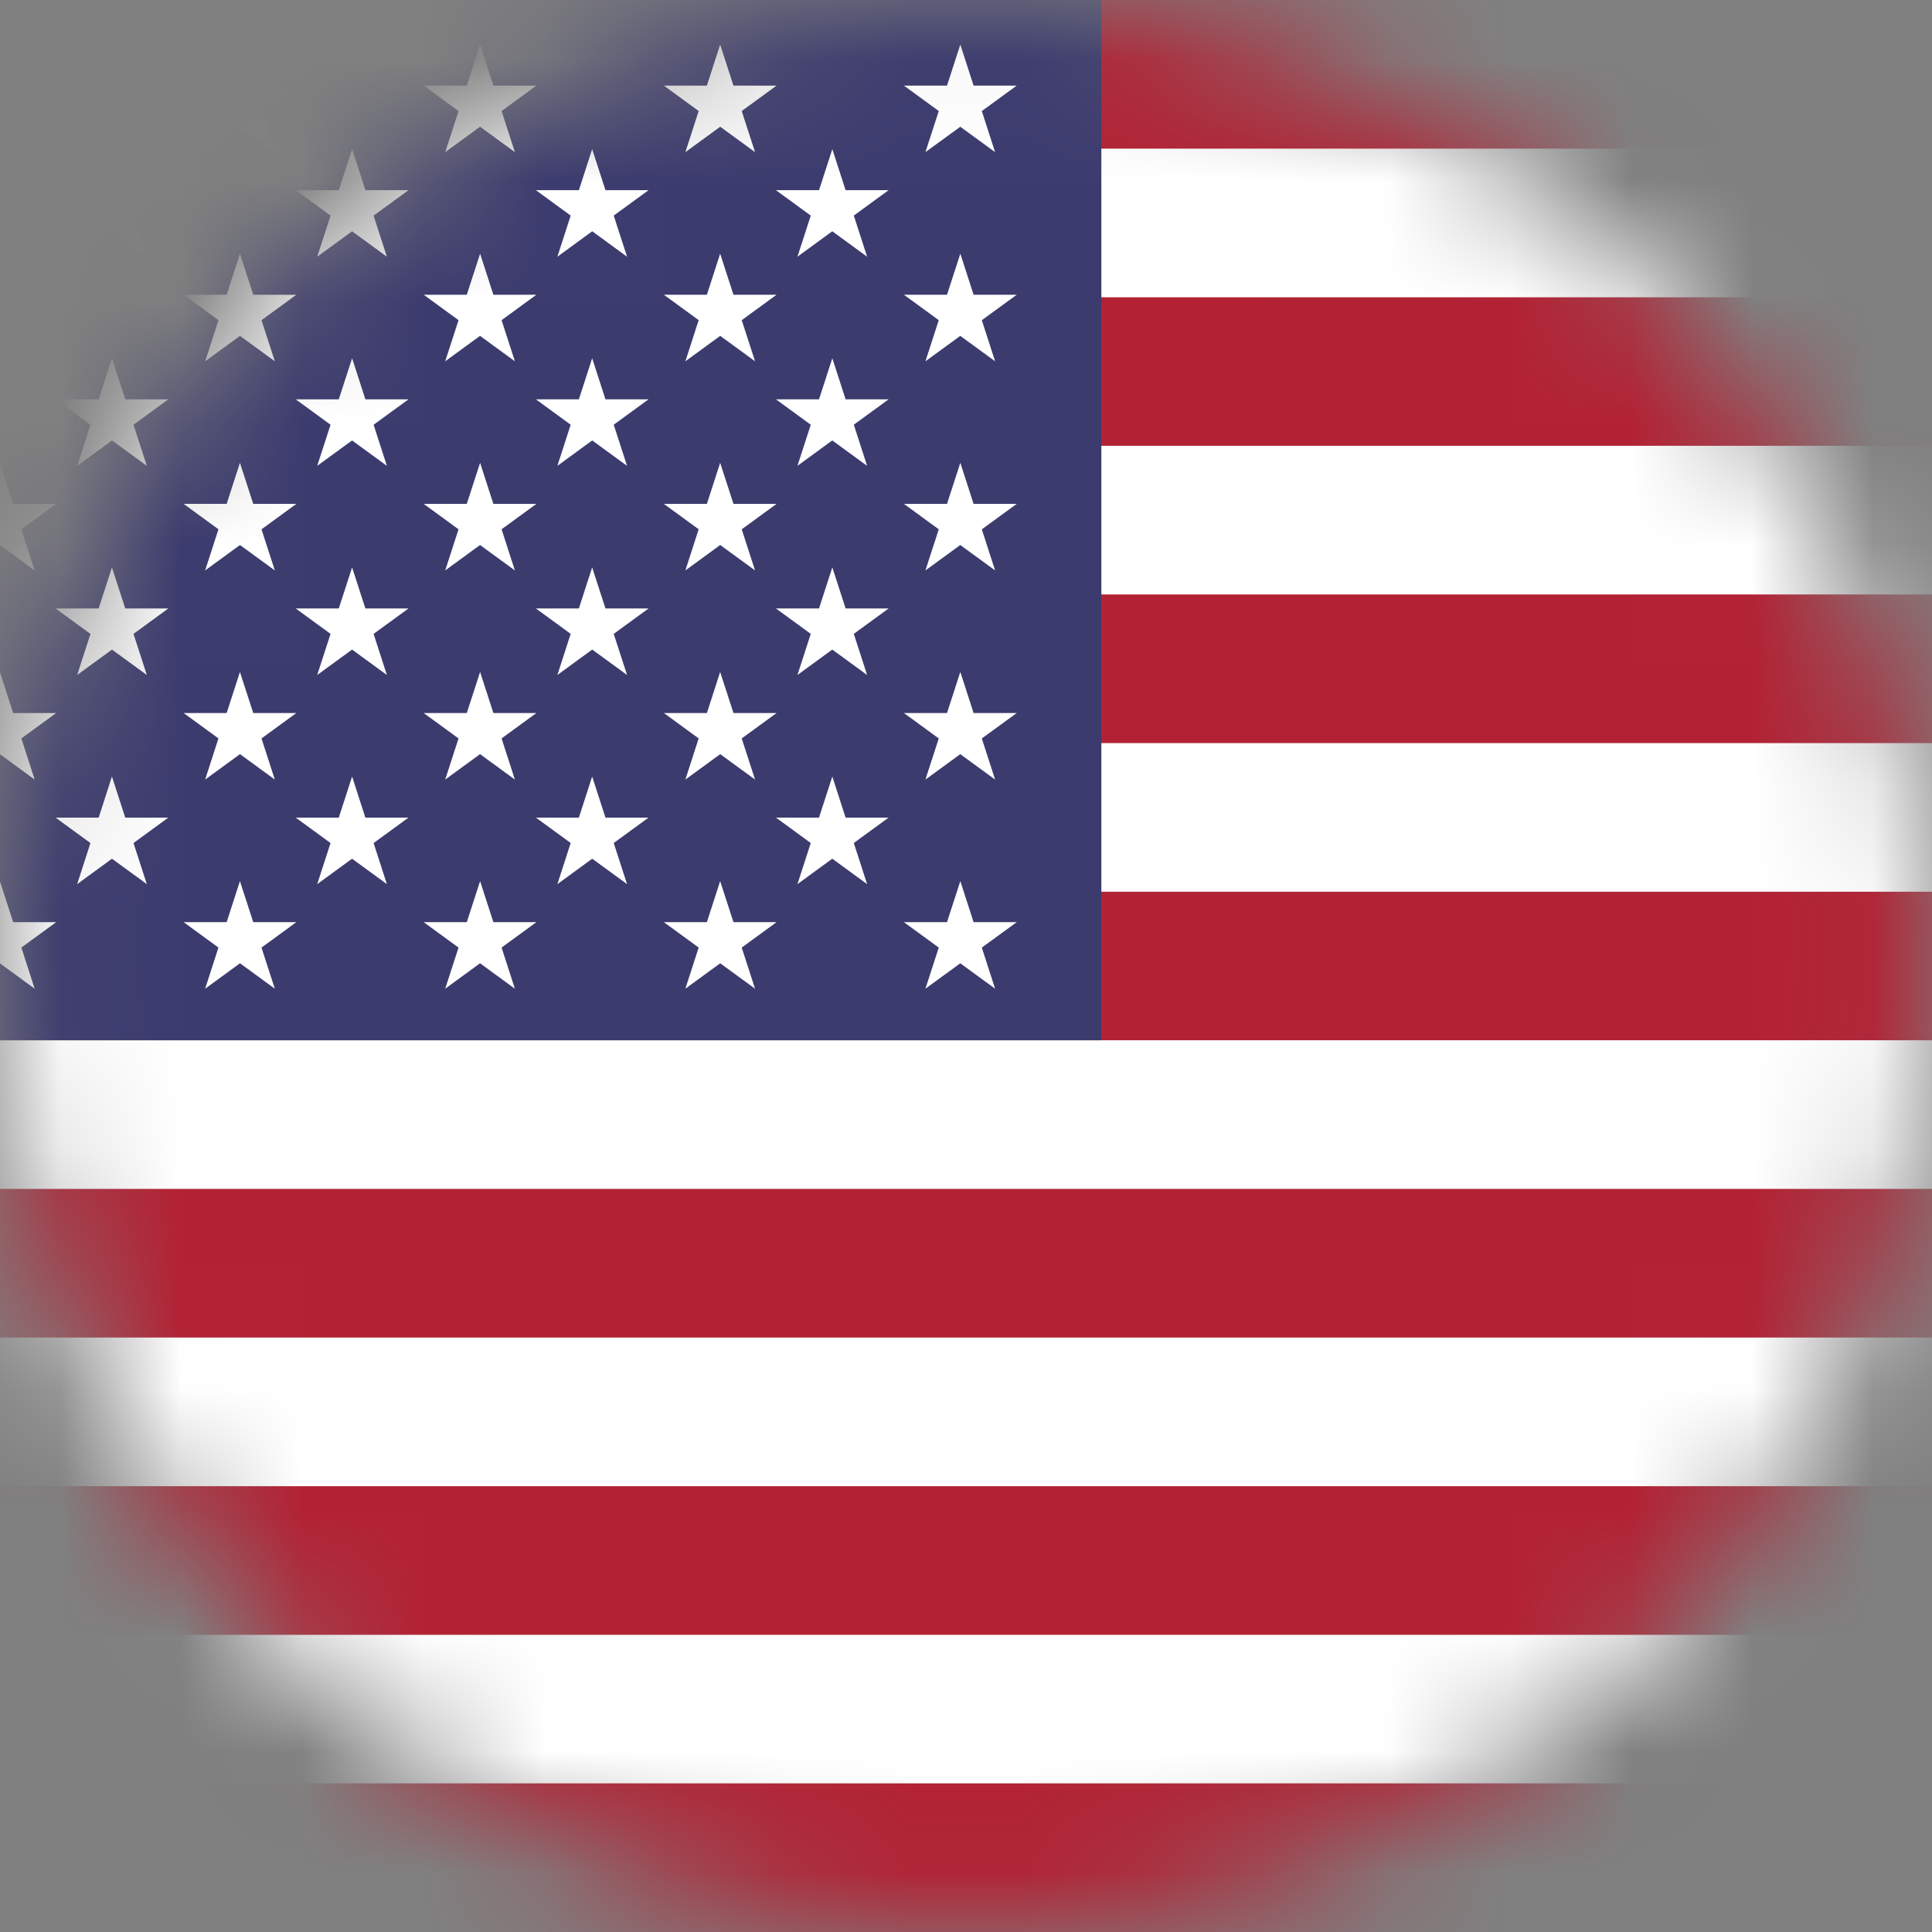
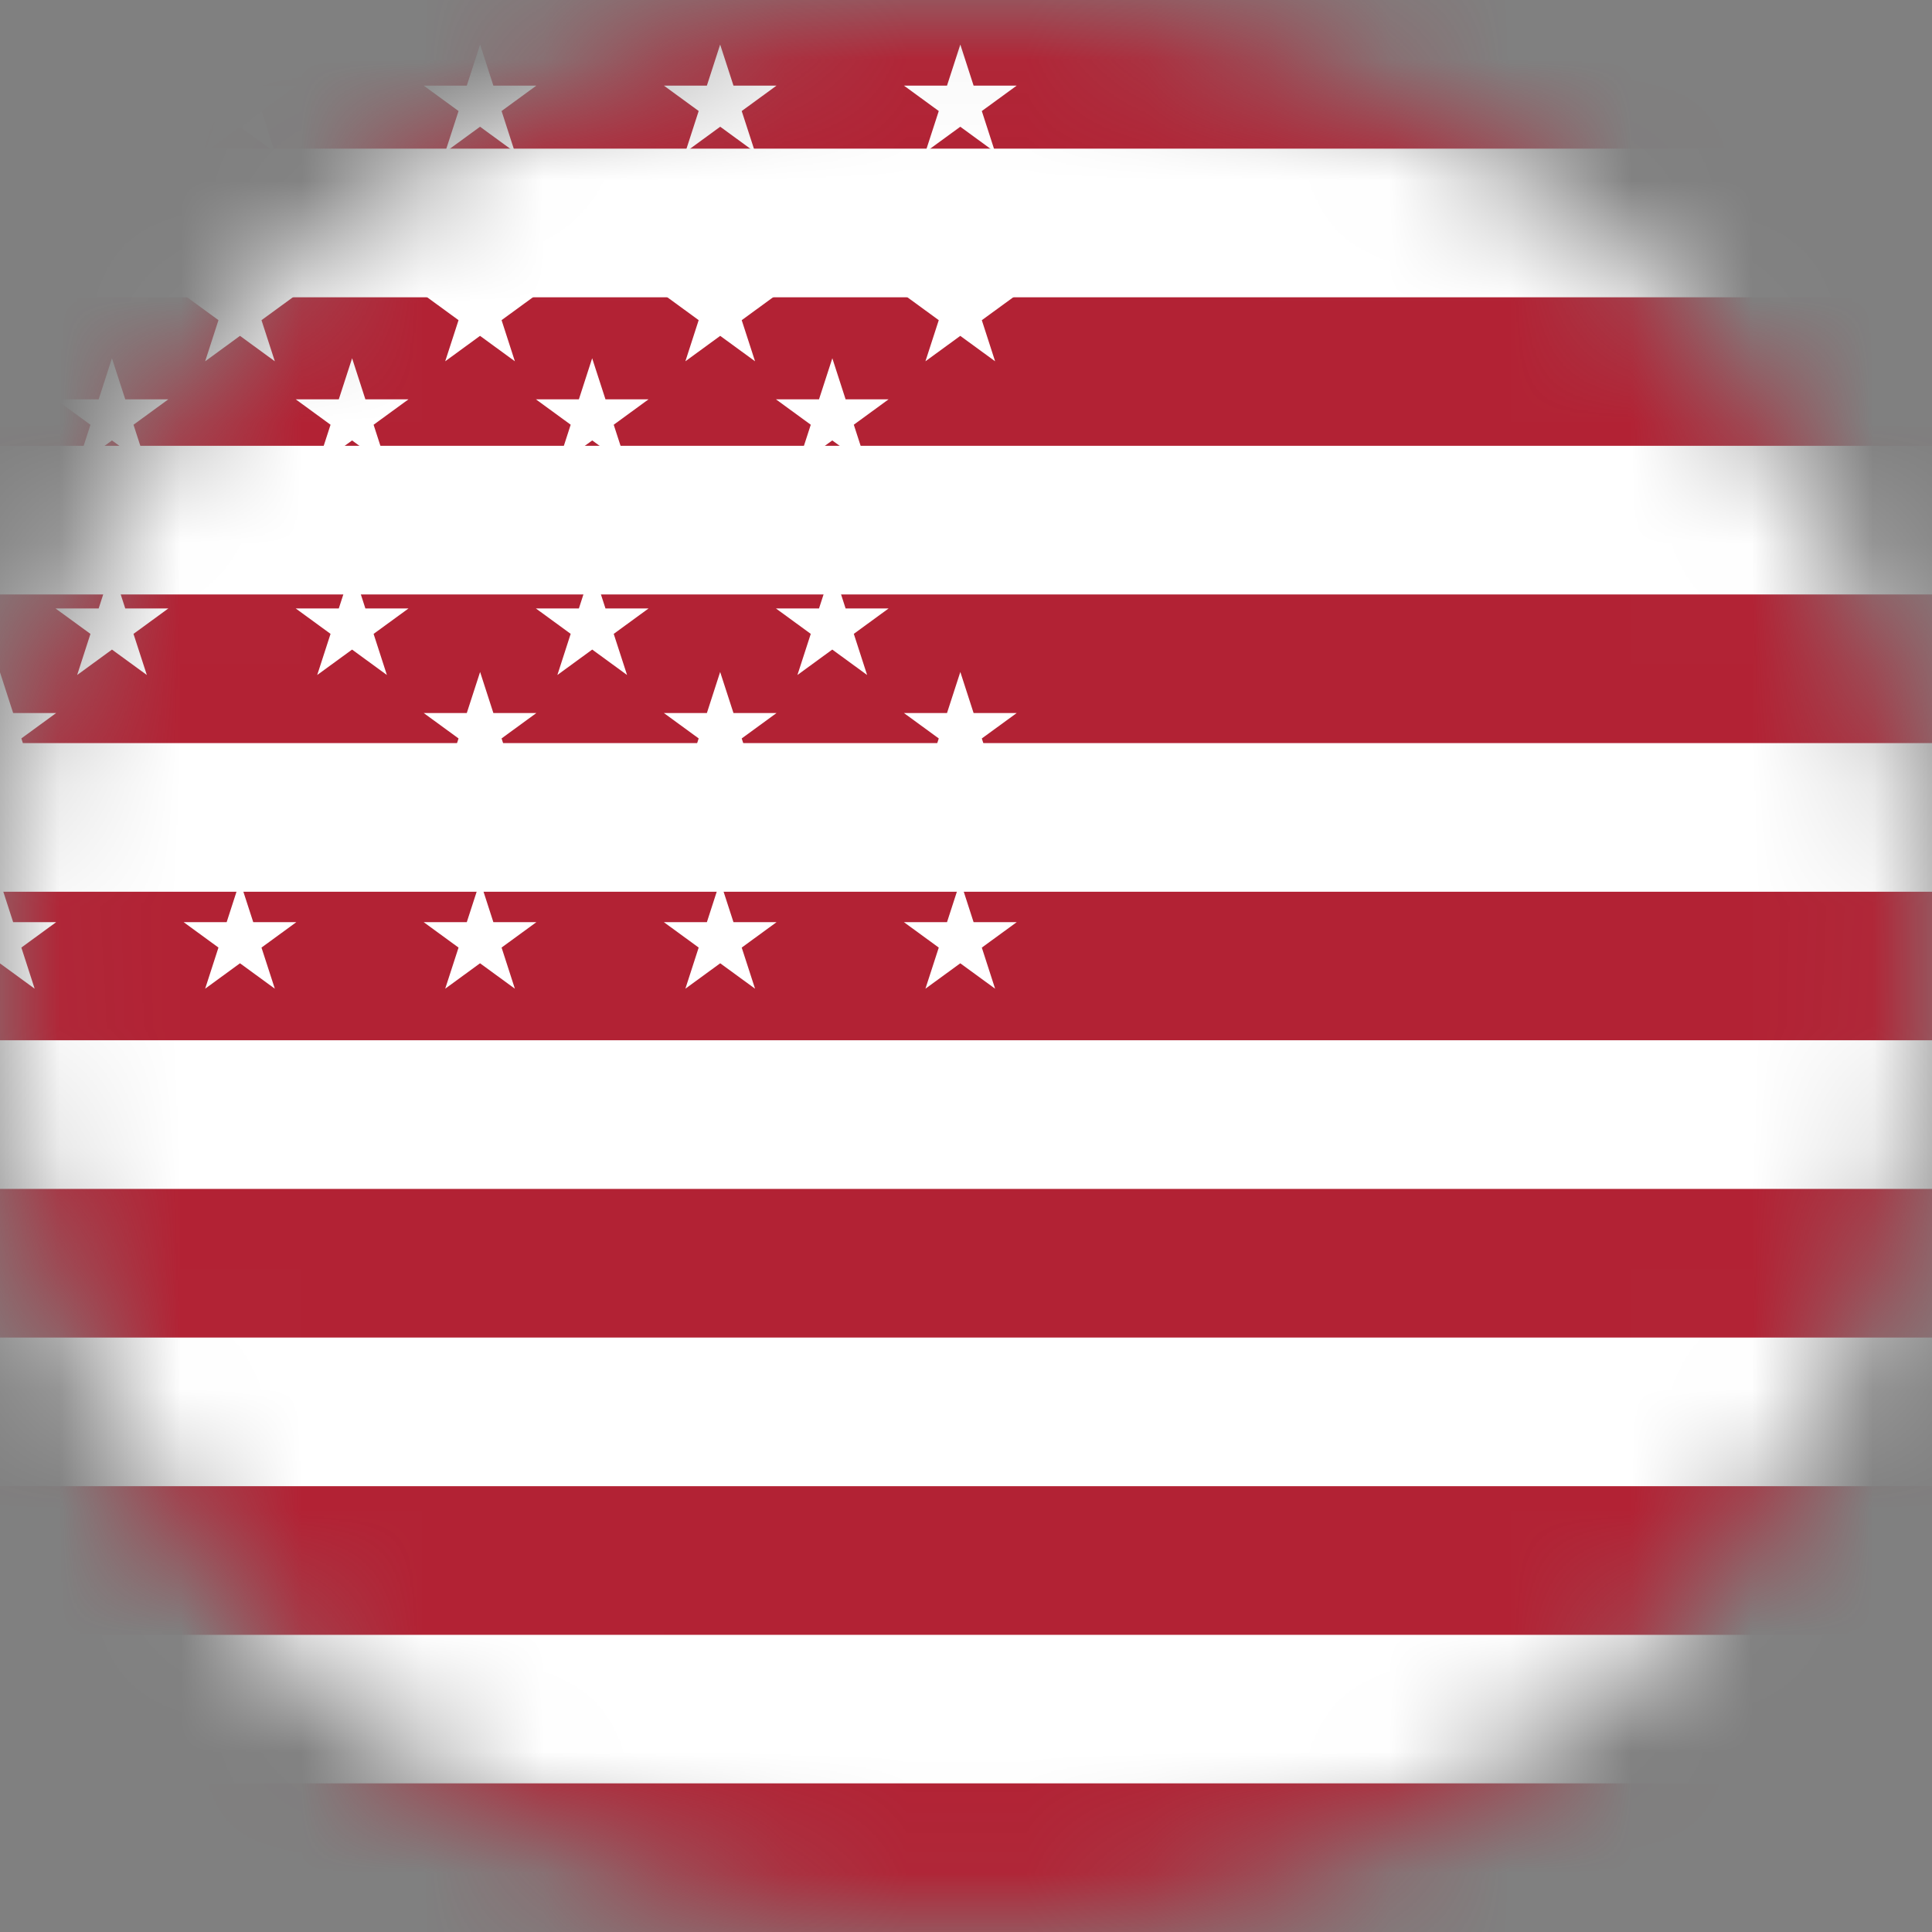
<svg xmlns="http://www.w3.org/2000/svg" width="16" height="16" viewBox="0 0 16 16" fill="none">
  <rect x="0" y="0" width="16" height="16" fill="#808080" stroke="none" />
  <mask id="mask0" mask-type="alpha" maskUnits="userSpaceOnUse" x="0" y="0" width="16" height="16">
    <circle cx="8" cy="8" r="8" fill="white" />
  </mask>
  <g mask="url(#mask0)">
    <path d="M27.303 0H-3V16H27.303V0Z" fill="#B22234" />
    <path d="M-3 1.846H27.303H-3ZM27.303 4.308H-3H27.303ZM-3 6.769H27.303H-3ZM27.303 9.231H-3H27.303ZM-3 11.692H27.303H-3ZM27.303 14.154H-3Z" fill="black" />
    <path fill-rule="evenodd" clip-rule="evenodd" d="M-3 1.231H27.303V2.462H-3V1.231ZM27.303 4.923H-3V3.692H27.303V4.923ZM-3 6.154H27.303V7.385H-3V6.154ZM27.303 9.846H-3V8.615H27.303V9.846ZM-3 11.077H27.303V12.308H-3V11.077ZM-3 13.539H27.303V14.769H-3V13.539Z" fill="white" />
-     <path d="M9.121 0H-3V8.615H9.121V0Z" fill="#3C3B6E" />
+     <path d="M9.121 0H-3V8.615V0Z" fill="#3C3B6E" />
    <path d="M-0.001 0.369L0.287 1.26L-0.468 0.709H0.465L-0.29 1.26L-0.001 0.369Z" fill="white" />
    <path d="M1.987 0.369L2.276 1.26L1.521 0.709H2.454L1.699 1.26L1.987 0.369Z" fill="white" />
    <path d="M3.976 0.369L4.264 1.26L3.509 0.709H4.442L3.687 1.26L3.976 0.369Z" fill="white" />
    <path d="M5.964 0.369L6.253 1.26L5.498 0.709H6.431L5.676 1.26L5.964 0.369Z" fill="white" />
    <path d="M7.953 0.369L8.241 1.26L7.486 0.709H8.42L7.664 1.26L7.953 0.369Z" fill="white" />
    <path d="M-0.001 2.101L0.287 2.992L-0.468 2.441H0.465L-0.29 2.992L-0.001 2.101Z" fill="white" />
    <path d="M1.987 2.101L2.276 2.992L1.521 2.441H2.454L1.699 2.992L1.987 2.101Z" fill="white" />
    <path d="M3.976 2.101L4.264 2.992L3.509 2.441H4.442L3.687 2.992L3.976 2.101Z" fill="white" />
    <path d="M5.964 2.101L6.253 2.992L5.498 2.441H6.431L5.676 2.992L5.964 2.101Z" fill="white" />
    <path d="M7.953 2.101L8.241 2.992L7.486 2.441H8.42L7.664 2.992L7.953 2.101Z" fill="white" />
    <path d="M-0.001 3.833L0.287 4.724L-0.468 4.173H0.465L-0.29 4.724L-0.001 3.833Z" fill="white" />
    <path d="M1.987 3.833L2.276 4.724L1.521 4.173H2.454L1.699 4.724L1.987 3.833Z" fill="white" />
    <path d="M3.976 3.833L4.264 4.724L3.509 4.173H4.442L3.687 4.724L3.976 3.833Z" fill="white" />
    <path d="M5.964 3.833L6.253 4.724L5.498 4.173H6.431L5.676 4.724L5.964 3.833Z" fill="white" />
    <path d="M7.953 3.833L8.241 4.724L7.486 4.173H8.42L7.664 4.724L7.953 3.833Z" fill="white" />
    <path d="M-0.001 5.565L0.287 6.456L-0.468 5.905H0.465L-0.29 6.456L-0.001 5.565Z" fill="white" />
-     <path d="M1.987 5.565L2.276 6.456L1.521 5.905H2.454L1.699 6.456L1.987 5.565Z" fill="white" />
    <path d="M3.976 5.565L4.264 6.456L3.509 5.905H4.442L3.687 6.456L3.976 5.565Z" fill="white" />
    <path d="M5.964 5.565L6.253 6.456L5.498 5.905H6.431L5.676 6.456L5.964 5.565Z" fill="white" />
    <path d="M7.953 5.565L8.241 6.456L7.486 5.905H8.42L7.664 6.456L7.953 5.565Z" fill="white" />
    <path d="M-0.001 7.297L0.287 8.188L-0.468 7.637H0.465L-0.29 8.188L-0.001 7.297Z" fill="white" />
    <path d="M1.987 7.297L2.276 8.188L1.521 7.637H2.454L1.699 8.188L1.987 7.297Z" fill="white" />
    <path d="M3.976 7.297L4.264 8.188L3.509 7.637H4.442L3.687 8.188L3.976 7.297Z" fill="white" />
    <path d="M5.964 7.297L6.253 8.188L5.498 7.637H6.431L5.676 8.188L5.964 7.297Z" fill="white" />
    <path d="M7.953 7.297L8.241 8.188L7.486 7.637H8.42L7.664 8.188L7.953 7.297Z" fill="white" />
    <path d="M0.927 1.235L1.216 2.126L0.46 1.575H1.394L0.639 2.126L0.927 1.235Z" fill="white" />
    <path d="M2.916 1.235L3.204 2.126L2.449 1.575H3.383L2.627 2.126L2.916 1.235Z" fill="white" />
    <path d="M4.904 1.235L5.193 2.126L4.438 1.575H5.371L4.616 2.126L4.904 1.235Z" fill="white" />
    <path d="M6.893 1.235L7.181 2.126L6.426 1.575H7.359L6.604 2.126L6.893 1.235Z" fill="white" />
    <path d="M0.927 2.967L1.216 3.858L0.46 3.307H1.394L0.639 3.858L0.927 2.967Z" fill="white" />
    <path d="M2.916 2.967L3.204 3.858L2.449 3.307H3.383L2.627 3.858L2.916 2.967Z" fill="white" />
    <path d="M4.904 2.967L5.193 3.858L4.438 3.307H5.371L4.616 3.858L4.904 2.967Z" fill="white" />
    <path d="M6.893 2.967L7.181 3.858L6.426 3.307H7.359L6.604 3.858L6.893 2.967Z" fill="white" />
    <path d="M0.927 4.699L1.216 5.59L0.46 5.039H1.394L0.639 5.59L0.927 4.699Z" fill="white" />
    <path d="M2.916 4.699L3.204 5.59L2.449 5.039H3.383L2.627 5.59L2.916 4.699Z" fill="white" />
    <path d="M4.904 4.699L5.193 5.59L4.438 5.039H5.371L4.616 5.59L4.904 4.699Z" fill="white" />
    <path d="M6.893 4.699L7.181 5.59L6.426 5.039H7.359L6.604 5.59L6.893 4.699Z" fill="white" />
-     <path d="M0.927 6.431L1.216 7.322L0.46 6.771H1.394L0.639 7.322L0.927 6.431Z" fill="white" />
    <path d="M2.916 6.431L3.204 7.322L2.449 6.771H3.383L2.627 7.322L2.916 6.431Z" fill="white" />
    <path d="M4.904 6.431L5.193 7.322L4.438 6.771H5.371L4.616 7.322L4.904 6.431Z" fill="white" />
-     <path d="M6.893 6.431L7.181 7.322L6.426 6.771H7.359L6.604 7.322L6.893 6.431Z" fill="white" />
  </g>
</svg>